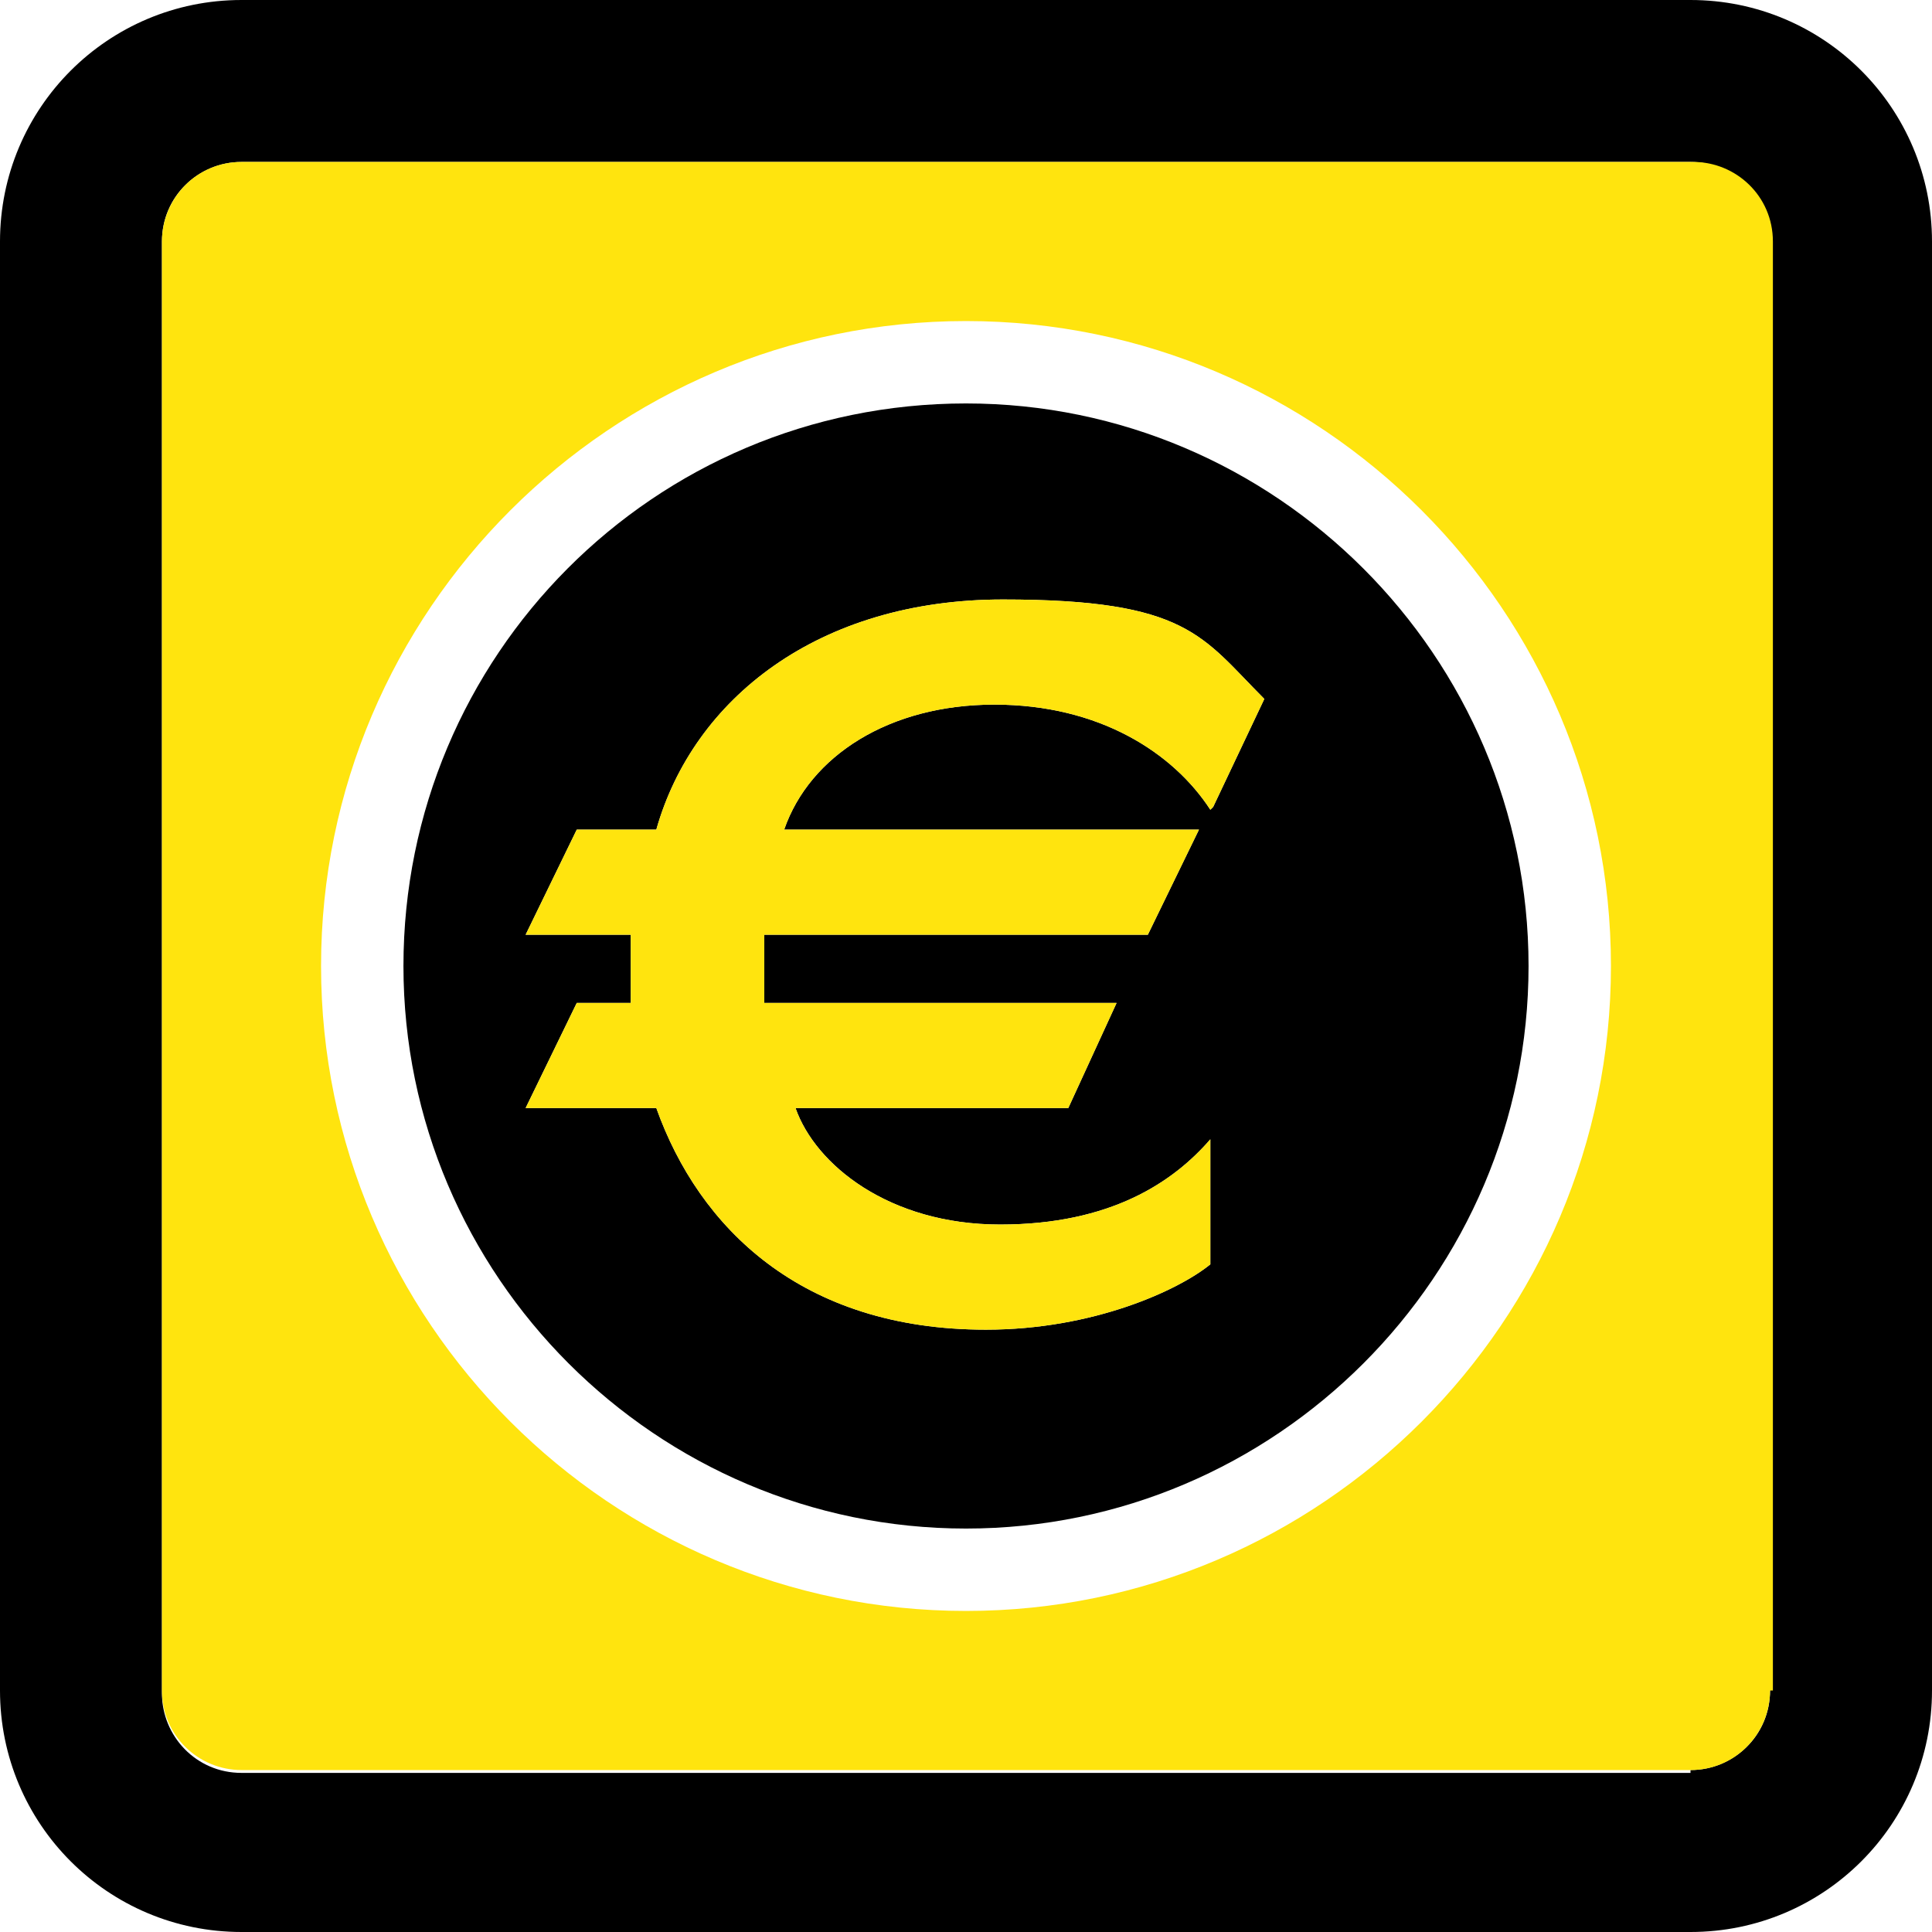
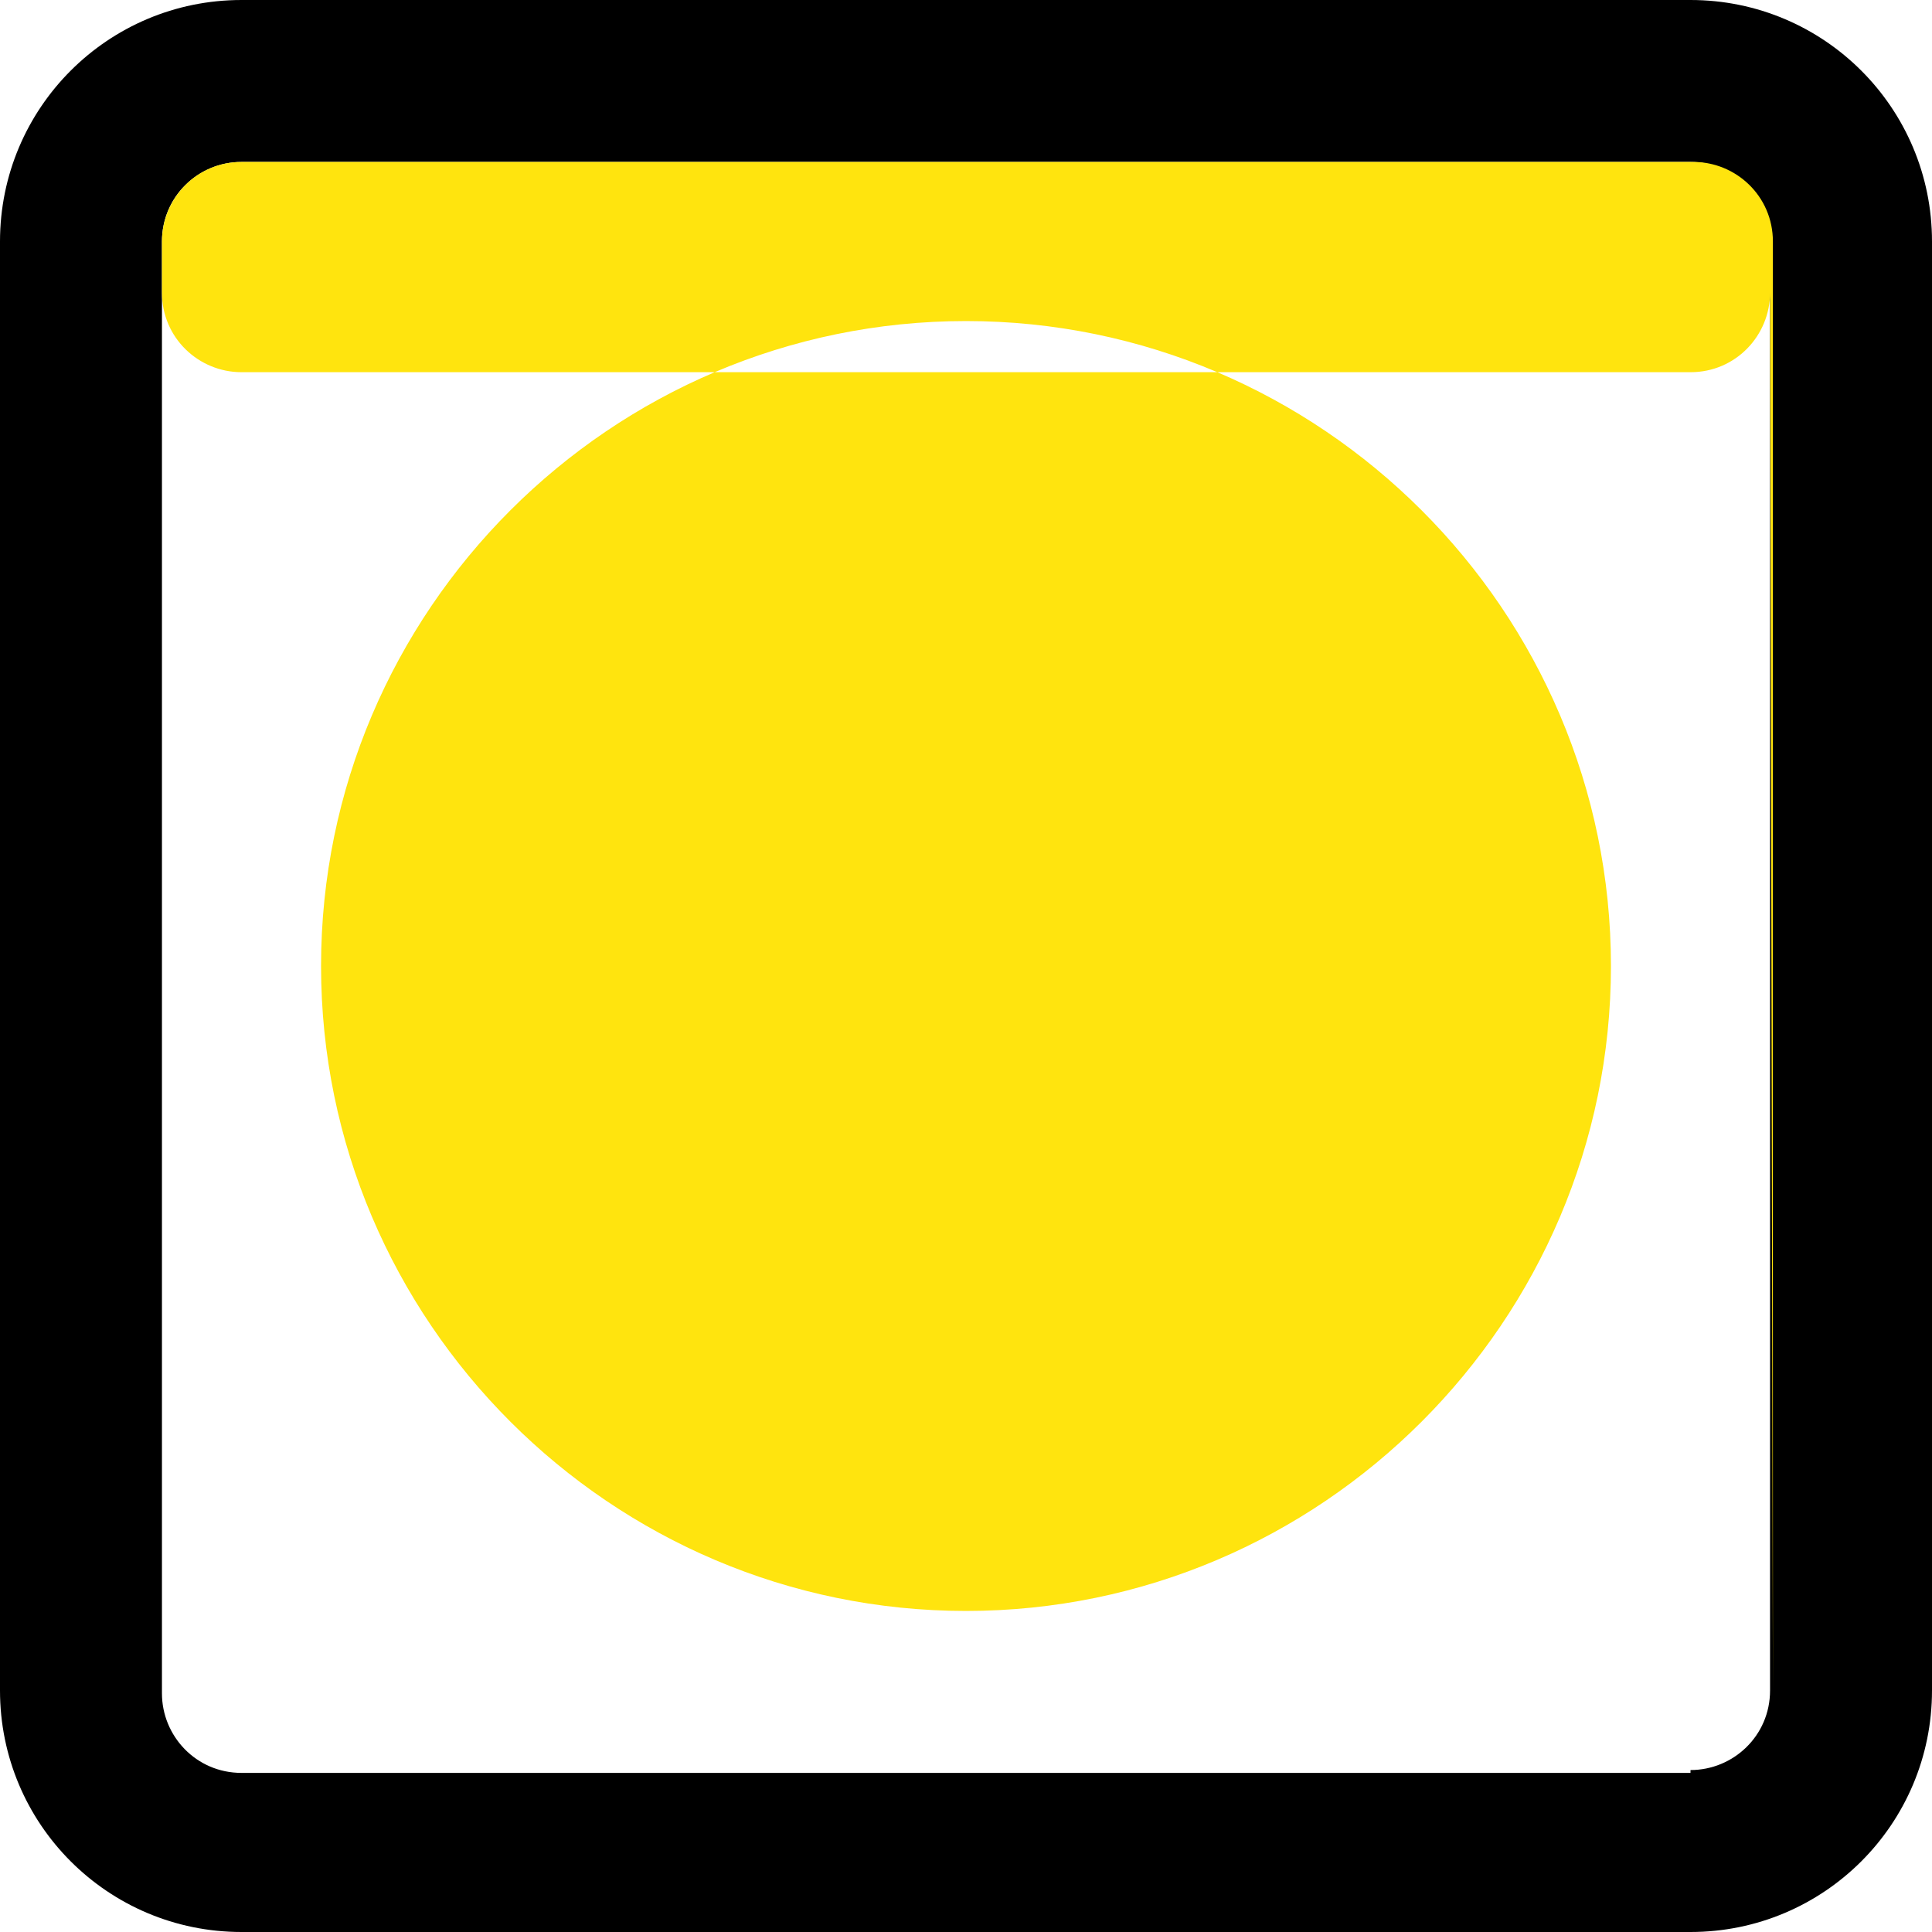
<svg xmlns="http://www.w3.org/2000/svg" id="Layer_1" data-name="Layer 1" version="1.1" viewBox="0 0 68 68">
  <defs>
    <style>
      .cls-1 {
        fill: #000;
      }

      .cls-1, .cls-2, .cls-3 {
        stroke-width: 0px;
      }

      .cls-2 {
        fill: #ec1c24;
      }

      .cls-3 {
        fill: #ffe40e;
      }
    </style>
  </defs>
  <path class="cls-1" d="M59.5,0H8.5C3.8,0,0,3.8,0,8.5v1.9h0v49.1h0c0,4.7,3.8,8.5,8.5,8.5h51c4.7,0,8.5-3.8,8.5-8.5V8.5c0-4.7-3.8-8.5-8.5-8.5ZM59.5,62.4H8.5c-1.6,0-2.8-1.3-2.8-2.8v-1.8h0V8.5c0-1.6,1.3-2.8,2.8-2.8h51c1.6,0,2.8,1.3,2.8,2.8v51h0c0,1.6-1.3,2.8-2.8,2.8Z" />
  <g>
-     <path class="cls-3" d="M62.4,59.5V8.5c0-1.6-1.3-2.8-2.8-2.8H8.5c-1.6,0-2.8,1.3-2.8,2.8v49.2s0,0,0,0v1.8c0,1.6,1.3,2.8,2.8,2.8h51c1.6,0,2.8-1.3,2.8-2.8h0ZM34,56.7c-12.5,0-22.7-10.2-22.7-22.7s10.2-22.7,22.7-22.7,22.7,10.2,22.7,22.7-10.2,22.7-22.7,22.7Z" />
+     <path class="cls-3" d="M62.4,59.5V8.5c0-1.6-1.3-2.8-2.8-2.8H8.5c-1.6,0-2.8,1.3-2.8,2.8s0,0,0,0v1.8c0,1.6,1.3,2.8,2.8,2.8h51c1.6,0,2.8-1.3,2.8-2.8h0ZM34,56.7c-12.5,0-22.7-10.2-22.7-22.7s10.2-22.7,22.7-22.7,22.7,10.2,22.7,22.7-10.2,22.7-22.7,22.7Z" />
    <rect class="cls-2" x="34" y="34" />
-     <path class="cls-1" d="M34,14.2c-11,0-19.8,8.9-19.8,19.8s8.9,19.8,19.8,19.8,19.8-8.9,19.8-19.8-8.9-19.8-19.8-19.8ZM42.6,28.5c-1.3-2-3.9-3.7-7.6-3.7s-6.5,1.8-7.4,4.4h14.6l-1.8,3.7h-13.5c0,.4,0,.9,0,1.3s0,.8,0,1.1h12.4l-1.7,3.7h-9.6c.7,2,3.3,4.1,7.2,4.1s6.1-1.5,7.4-3v4.4c-1.1.9-4.1,2.3-7.9,2.3-6.5,0-10.1-3.6-11.6-7.8h-4.6l1.8-3.7h1.9c0-.5,0-.8,0-1.2s0-.7,0-1.2h-3.7l1.8-3.7h2.8c1.3-4.6,5.7-8.1,12.2-8.1s7,1.3,9.2,3.5l-1.8,3.8Z" />
  </g>
  <path class="cls-3" d="M42.6,28.5c-1.3-2-3.9-3.7-7.6-3.7s-6.5,1.8-7.4,4.4h14.6l-1.8,3.7h-13.5c0,.4,0,.9,0,1.3s0,.8,0,1.1h12.4l-1.7,3.7h-9.6c.7,2,3.3,4.1,7.2,4.1s6.1-1.5,7.4-3v4.4c-1.1.9-4.1,2.3-7.9,2.3-6.5,0-10.1-3.6-11.6-7.8h-4.6l1.8-3.7h1.9c0-.5,0-.8,0-1.2s0-.7,0-1.2h-3.7l1.8-3.7h2.8c1.3-4.6,5.7-8.1,12.2-8.1s7,1.3,9.2,3.5l-1.8,3.8Z" />
</svg>